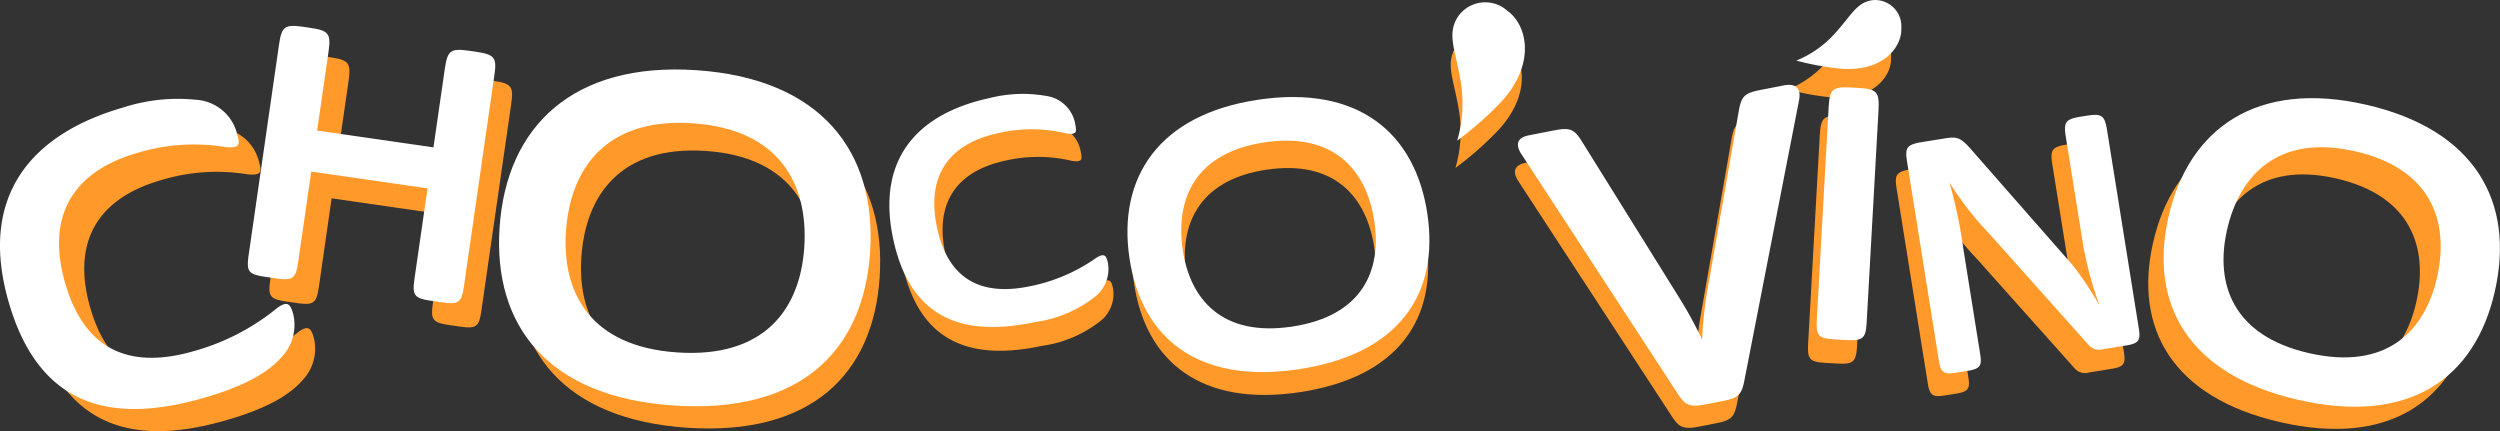
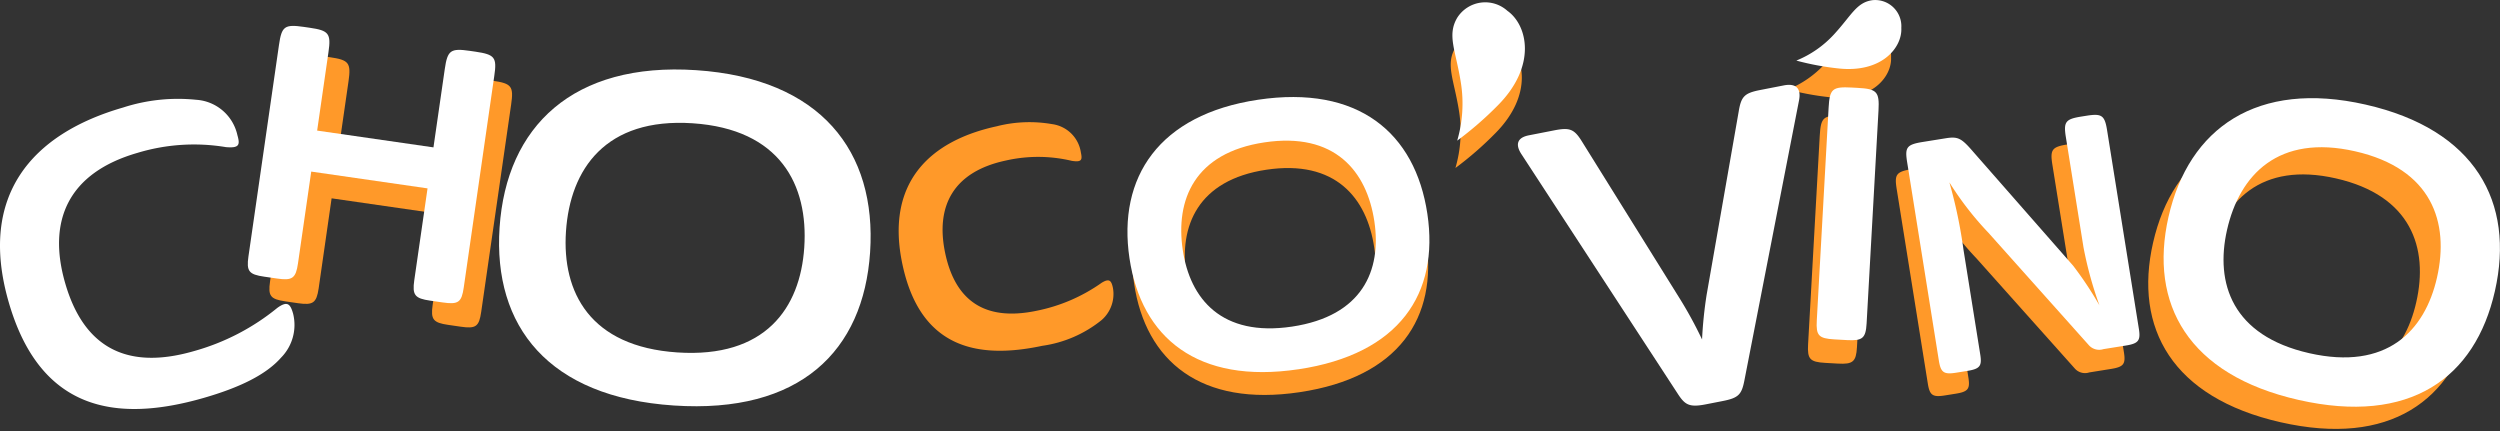
<svg xmlns="http://www.w3.org/2000/svg" width="173.5" height="29.919" viewBox="0 0 173.5 29.919">
  <rect x="0" y="0" width="173.5" height="29.919" fill="#333333" stroke="none" />
  <defs>
    <clipPath id="clip-path">
      <path id="Path_591" data-name="Path 591" d="M0,7.767H173.5V-22.152H0Z" transform="translate(0 22.152)" fill="none" />
    </clipPath>
  </defs>
  <g id="Group_407" data-name="Group 407" transform="translate(0 22.152)">
    <g id="Group_405" data-name="Group 405" transform="translate(0 -22.152)" clip-path="url(#clip-path)">
      <g id="Group_383" data-name="Group 383" transform="translate(124.089 2.086)">
        <path id="Path_569" data-name="Path 569" d="M1.35,0C.241.143-.086,1.03-1.295,2.339A7.116,7.116,0,0,1-3.85,4.114a18.474,18.474,0,0,0,2.838.531C1.971,4.981,3.372,3.213,3.3,1.888A1.783,1.783,0,0,0,1.35,0" transform="translate(3.85 0.01)" fill="#ff9929" />
      </g>
      <g id="Group_384" data-name="Group 384" transform="translate(100.681 2.262)">
        <path id="Path_570" data-name="Path 570" d="M.089.261C-.645,1.47-.023,2.493.324,4.72A9,9,0,0,1,.073,8.651a23.432,23.432,0,0,0,2.759-2.4c2.68-2.693,2.03-5.473.655-6.44a2.256,2.256,0,0,0-3.4.447" transform="translate(0.253 0.745)" fill="#ff9929" />
      </g>
      <g id="Group_385" data-name="Group 385" transform="translate(1.83 8.794)">
-         <path id="Path_571" data-name="Path 571" d="M2.175.159A12.136,12.136,0,0,1,7.139-.371,3.076,3.076,0,0,1,9.957,2.046c.186.644.14.89-.785.808a13.251,13.251,0,0,0-6.02.4C-1.546,4.6-3,7.841-1.768,12.109c1.176,4.08,3.89,6.032,8.748,4.631a15.539,15.539,0,0,0,5.693-2.947c.674-.485.878-.282,1.071.389a3.165,3.165,0,0,1-.823,3c-1.029,1.17-2.843,2.041-5.258,2.736-6.04,1.74-11.158.831-13.277-6.526C-7.7,6.143-4.026,1.946,2.175.159" transform="translate(6.202 0.453)" fill="#ff9929" />
-       </g>
+         </g>
      <g id="Group_386" data-name="Group 386" transform="translate(18.696 3.849)">
        <path id="Path_572" data-name="Path 572" d="M3.816,4.621C3.67,5.633,3.45,5.8,2.391,5.644l-.866-.126C.491,5.369.3,5.145.447,4.135l.9-6.256L-6.565-3.264l-.9,6.256C-7.615,4-7.859,4.163-8.894,4.015l-.866-.126c-1.059-.153-1.224-.373-1.078-1.383l2.079-14.388c.184-1.275.377-1.42,1.7-1.228l.385.055c1.3.188,1.468.384,1.283,1.659l-.771,5.342L1.754-4.912l.771-5.34c.185-1.276.4-1.417,1.7-1.229l.385.055c1.324.192,1.468.384,1.283,1.66Z" transform="translate(10.883 13.179)" fill="#ff9929" />
      </g>
      <g id="Group_387" data-name="Group 387" transform="translate(35.797 6.818)">
-         <path id="Path_573" data-name="Path 573" d="M3.087,5.936C-5.442,5.367-9.217.549-8.769-6.176c.459-6.879,5.005-11.266,13.379-10.707,8.467.565,12.3,5.511,11.837,12.391C16,2.233,11.68,6.511,3.087,5.936m.242-3.612c5.977.4,8.362-3.007,8.639-7.146.285-4.265-1.652-8.054-7.6-8.451-5.916-.394-8.338,3.1-8.622,7.368-.277,4.14,1.634,7.832,7.581,8.229" transform="translate(8.804 16.93)" fill="#ff9929" />
-       </g>
+         </g>
      <g id="Group_388" data-name="Group 388" transform="translate(62.367 8.472)">
        <path id="Path_574" data-name="Path 574" d="M1.782.072A9.179,9.179,0,0,1,5.567-.063a2.331,2.331,0,0,1,2,1.979c.107.5.059.681-.636.569a10.073,10.073,0,0,0-4.579-.02c-3.629.774-4.9,3.147-4.2,6.444.671,3.152,2.622,4.773,6.375,3.974A11.793,11.793,0,0,0,9,10.953c.536-.331.681-.166.79.353a2.4,2.4,0,0,1-.782,2.226,8.418,8.418,0,0,1-4.126,1.791c-4.665.994-8.49.032-9.7-5.648-1.194-5.6,1.811-8.581,6.6-9.6" transform="translate(5.081 0.205)" fill="#ff9929" />
      </g>
      <g id="Group_389" data-name="Group 389" transform="translate(78.565 8.687)">
        <path id="Path_575" data-name="Path 575" d="M3.019,4.811C-3.838,5.836-7.664,2.671-8.472-2.735-9.3-8.266-6.457-12.529.276-13.535,7.085-14.553,10.975-11.3,11.8-5.766,12.61-.359,9.928,3.778,3.019,4.811m-.434-2.9c4.806-.719,6.106-3.829,5.608-7.158-.513-3.429-2.7-6.1-7.484-5.381-4.754.71-6.068,3.9-5.557,7.331C-4.348.027-2.2,2.622,2.586,1.907" transform="translate(8.611 13.72)" fill="#ff9929" />
      </g>
      <g id="Group_390" data-name="Group 390" transform="translate(105.139 7.87)">
-         <path id="Path_576" data-name="Path 576" d="M2.875,3.8A28.569,28.569,0,0,1,4.335,6.49a28.446,28.446,0,0,1,.311-3.038L6.824-9c.173-1.055.393-1.274,1.49-1.488l1.573-.307c.844-.165,1.207.2,1.047,1.021L7.216,9.283c-.19.971-.409,1.189-1.506,1.4l-1.125.22c-1.152.224-1.426.016-1.929-.762L-7.968-6.137c-.419-.647-.276-1.113.511-1.267l1.715-.335c1.1-.213,1.382-.095,1.94.817Z" transform="translate(8.198 10.832)" fill="#ff9929" />
-       </g>
+         </g>
      <g id="Group_391" data-name="Group 391" transform="translate(125.472 8.034)">
        <path id="Path_577" data-name="Path 577" d="M.883,4.169C.826,5.187.6,5.368-.443,5.31l-.873-.049C-2.382,5.2-2.565,5-2.509,3.98L-1.7-10.5c.072-1.284.251-1.444,1.583-1.37l.388.022c1.307.073,1.492.253,1.421,1.537Z" transform="translate(2.518 11.889)" fill="#ff9929" />
      </g>
      <g id="Group_392" data-name="Group 392" transform="translate(131.573 9.905)">
        <path id="Path_578" data-name="Path 578" d="M4.109,3.779c.127.8-.022,1-.885,1.14L1.7,5.164a.944.944,0,0,1-1-.271L-6.127-2.752A21.184,21.184,0,0,1-8.787-6.184,32.739,32.739,0,0,1-7.826-1.6l1.137,7.1c.127.8,0,1-.885,1.141l-.752.12c-.84.134-1.045-.015-1.174-.812l-2.16-13.5c-.162-1.018-.058-1.217,1.07-1.4l1.572-.251c.84-.134,1.068.011,1.876.948L-.368-.52a24.288,24.288,0,0,1,1.8,2.709A25.8,25.8,0,0,1,.34-1.768l-1.2-7.5c-.166-1.04-.014-1.222,1.048-1.393l.332-.054c1.062-.169,1.264-.043,1.43,1Z" transform="translate(11.72 10.778)" fill="#ff9929" />
      </g>
      <g id="Group_393" data-name="Group 393" transform="translate(149.087 8.763)">
        <path id="Path_579" data-name="Path 579" d="M2.385,5.333C-5.13,3.627-7.814-1.194-6.468-7.119c1.376-6.06,6.041-9.328,13.419-7.653,7.46,1.7,10.173,6.637,8.8,12.7C14.4,3.851,9.955,7.052,2.385,5.333m.723-3.182C8.374,3.346,10.976.65,11.8-3c.854-3.757-.338-7.4-5.577-8.591C1.017-12.773-1.632-10-2.485-6.242c-.828,3.648.355,7.2,5.593,8.393" transform="translate(6.802 15.208)" fill="#ff9929" />
      </g>
      <g id="Group_394" data-name="Group 394" transform="translate(100.797 0.18)">
        <path id="Path_580" data-name="Path 580" d="M.091.267C-.658,1.5-.024,2.542.33,4.813A9.183,9.183,0,0,1,.074,8.822,23.983,23.983,0,0,0,2.888,6.378C5.62,3.631,4.957.8,3.556-.19A2.3,2.3,0,0,0,.091.267" transform="translate(0.259 0.76)" fill="#fff" />
      </g>
      <g id="Group_395" data-name="Group 395" transform="translate(124.665 0)">
        <path id="Path_581" data-name="Path 581" d="M1.377,0C.246.145-.087,1.05-1.319,2.385a7.26,7.26,0,0,1-2.607,1.81,18.9,18.9,0,0,0,2.894.542c3.042.342,4.469-1.46,4.392-2.812A1.818,1.818,0,0,0,1.377,0" transform="translate(3.926 0.01)" fill="#fff" />
      </g>
      <g id="Group_396" data-name="Group 396" transform="translate(-0.001 6.84)">
        <path id="Path_582" data-name="Path 582" d="M2.217.162A12.343,12.343,0,0,1,7.28-.377a3.135,3.135,0,0,1,2.874,2.462c.189.658.142.908-.8.824a13.526,13.526,0,0,0-6.139.4C-1.577,4.693-3.055,8-1.8,12.347c1.2,4.161,3.965,6.151,8.92,4.723a15.859,15.859,0,0,0,5.805-3.005c.687-.494.9-.288,1.093.4a3.234,3.234,0,0,1-.839,3.058c-1.051,1.193-2.9,2.081-5.362,2.79-6.159,1.775-11.378.847-13.539-6.655C-7.853,6.264-4.106,1.984,2.217.162" transform="translate(6.324 0.461)" fill="#fff" />
      </g>
      <g id="Group_397" data-name="Group 397" transform="translate(17.198 1.797)">
        <path id="Path_583" data-name="Path 583" d="M3.891,4.712c-.149,1.031-.373,1.2-1.453,1.043l-.883-.127C.5,5.475.308,5.247.456,4.217l.921-6.379L-6.694-3.328l-.921,6.379c-.149,1.031-.4,1.2-1.453,1.043l-.883-.128c-1.079-.155-1.247-.38-1.1-1.41l2.118-14.671c.188-1.3.385-1.448,1.734-1.253l.392.057c1.325.192,1.5.392,1.309,1.692l-.786,5.446L1.788-5.008l.787-5.446c.188-1.3.408-1.444,1.733-1.253l.393.057c1.349.2,1.5.392,1.307,1.692Z" transform="translate(11.096 13.439)" fill="#fff" />
      </g>
      <g id="Group_398" data-name="Group 398" transform="translate(34.635 4.825)">
        <path id="Path_584" data-name="Path 584" d="M3.148,6.053C-5.55,5.473-9.4.56-8.942-6.3c.469-7.015,5.1-11.489,13.643-10.919,8.635.577,12.539,5.62,12.071,12.635C16.314,2.277,11.91,6.638,3.148,6.053M3.394,2.37c6.1.407,8.528-3.065,8.809-7.287.29-4.349-1.683-8.212-7.747-8.617-6.031-.4-8.5,3.163-8.791,7.512C-4.618-1.8-2.669,1.965,3.394,2.37" transform="translate(8.978 17.264)" fill="#fff" />
      </g>
      <g id="Group_399" data-name="Group 399" transform="translate(61.728 6.511)">
-         <path id="Path_585" data-name="Path 585" d="M1.817.073a9.354,9.354,0,0,1,3.86-.138A2.381,2.381,0,0,1,7.722,1.953c.108.506.059.694-.65.581A10.261,10.261,0,0,0,2.4,2.512c-3.7.789-5,3.209-4.279,6.571C-1.191,12.3.8,13.95,4.625,13.134a12.032,12.032,0,0,0,4.554-1.965c.547-.338.693-.17.8.358a2.452,2.452,0,0,1-.8,2.27,8.567,8.567,0,0,1-4.209,1.826c-4.757,1.014-8.658.034-9.893-5.759C-6.132,4.156-3.067,1.115,1.817.073" transform="translate(5.182 0.209)" fill="#fff" />
-       </g>
+         </g>
      <g id="Group_400" data-name="Group 400" transform="translate(78.245 6.731)">
        <path id="Path_586" data-name="Path 586" d="M3.079,4.906C-3.913,5.951-7.814,2.724-8.639-2.789-9.482-8.428-6.583-12.775.282-13.8c6.942-1.037,10.909,2.283,11.752,7.923.824,5.513-1.911,9.731-8.955,10.785M2.636,1.945c4.9-.733,6.226-3.906,5.719-7.3-.523-3.5-2.755-6.216-7.63-5.486-4.849.725-6.189,3.978-5.666,7.474.506,3.394,2.7,6.04,7.577,5.312" transform="translate(8.781 13.991)" fill="#fff" />
      </g>
      <g id="Group_401" data-name="Group 401" transform="translate(105.343 5.897)">
        <path id="Path_587" data-name="Path 587" d="M2.931,3.873A28.924,28.924,0,0,1,4.42,6.617a28.864,28.864,0,0,1,.317-3.1l2.222-12.7c.176-1.075.4-1.3,1.518-1.517l1.606-.313c.859-.169,1.23.205,1.066,1.041L7.357,9.466c-.193.99-.417,1.212-1.536,1.43l-1.147.224c-1.175.23-1.455.018-1.967-.777L-8.125-6.257c-.427-.66-.281-1.136.521-1.293l1.748-.342c1.118-.219,1.41-.1,1.979.833Z" transform="translate(8.36 11.045)" fill="#fff" />
      </g>
      <g id="Group_402" data-name="Group 402" transform="translate(126.076 6.065)">
        <path id="Path_588" data-name="Path 588" d="M.9,4.251C.842,5.288.61,5.473-.453,5.415l-.889-.05C-2.429,5.3-2.616,5.1-2.558,4.059l.821-14.771c.073-1.309.255-1.472,1.613-1.4l.4.022c1.333.074,1.522.258,1.449,1.568Z" transform="translate(2.567 12.123)" fill="#fff" />
      </g>
      <g id="Group_403" data-name="Group 403" transform="translate(132.296 7.973)">
        <path id="Path_589" data-name="Path 589" d="M4.19,3.854c.13.813-.022,1.022-.9,1.163l-1.557.249A.962.962,0,0,1,.715,4.988L-6.247-2.806a21.665,21.665,0,0,1-2.712-3.5,33.47,33.47,0,0,1,.979,4.68l1.159,7.243c.131.812,0,1.017-.9,1.162l-.767.123c-.858.138-1.067-.014-1.2-.827l-2.2-13.763c-.166-1.039-.059-1.241,1.091-1.425l1.6-.257c.858-.136,1.09.011,1.914.967L-.376-.529A24.47,24.47,0,0,1,1.455,2.231,26.186,26.186,0,0,1,.347-1.8L-.877-9.452c-.17-1.06-.015-1.247,1.068-1.421l.339-.054c1.082-.173,1.289-.045,1.457,1.017Z" transform="translate(11.951 10.99)" fill="#fff" />
      </g>
      <g id="Group_404" data-name="Group 404" transform="translate(150.157 6.809)">
        <path id="Path_590" data-name="Path 590" d="M2.432,5.438C-5.23,3.7-7.967-1.217-6.6-7.258c1.4-6.181,6.16-9.511,13.682-7.8,7.607,1.727,10.374,6.768,8.971,12.947C14.686,3.926,10.151,7.191,2.432,5.438m.736-3.244c5.37,1.218,8.024-1.53,8.868-5.25.87-3.832-.344-7.549-5.686-8.762C1.037-13.024-1.663-10.2-2.535-6.366c-.844,3.72.362,7.346,5.7,8.559" transform="translate(6.935 15.508)" fill="#fff" />
      </g>
    </g>
  </g>
</svg>